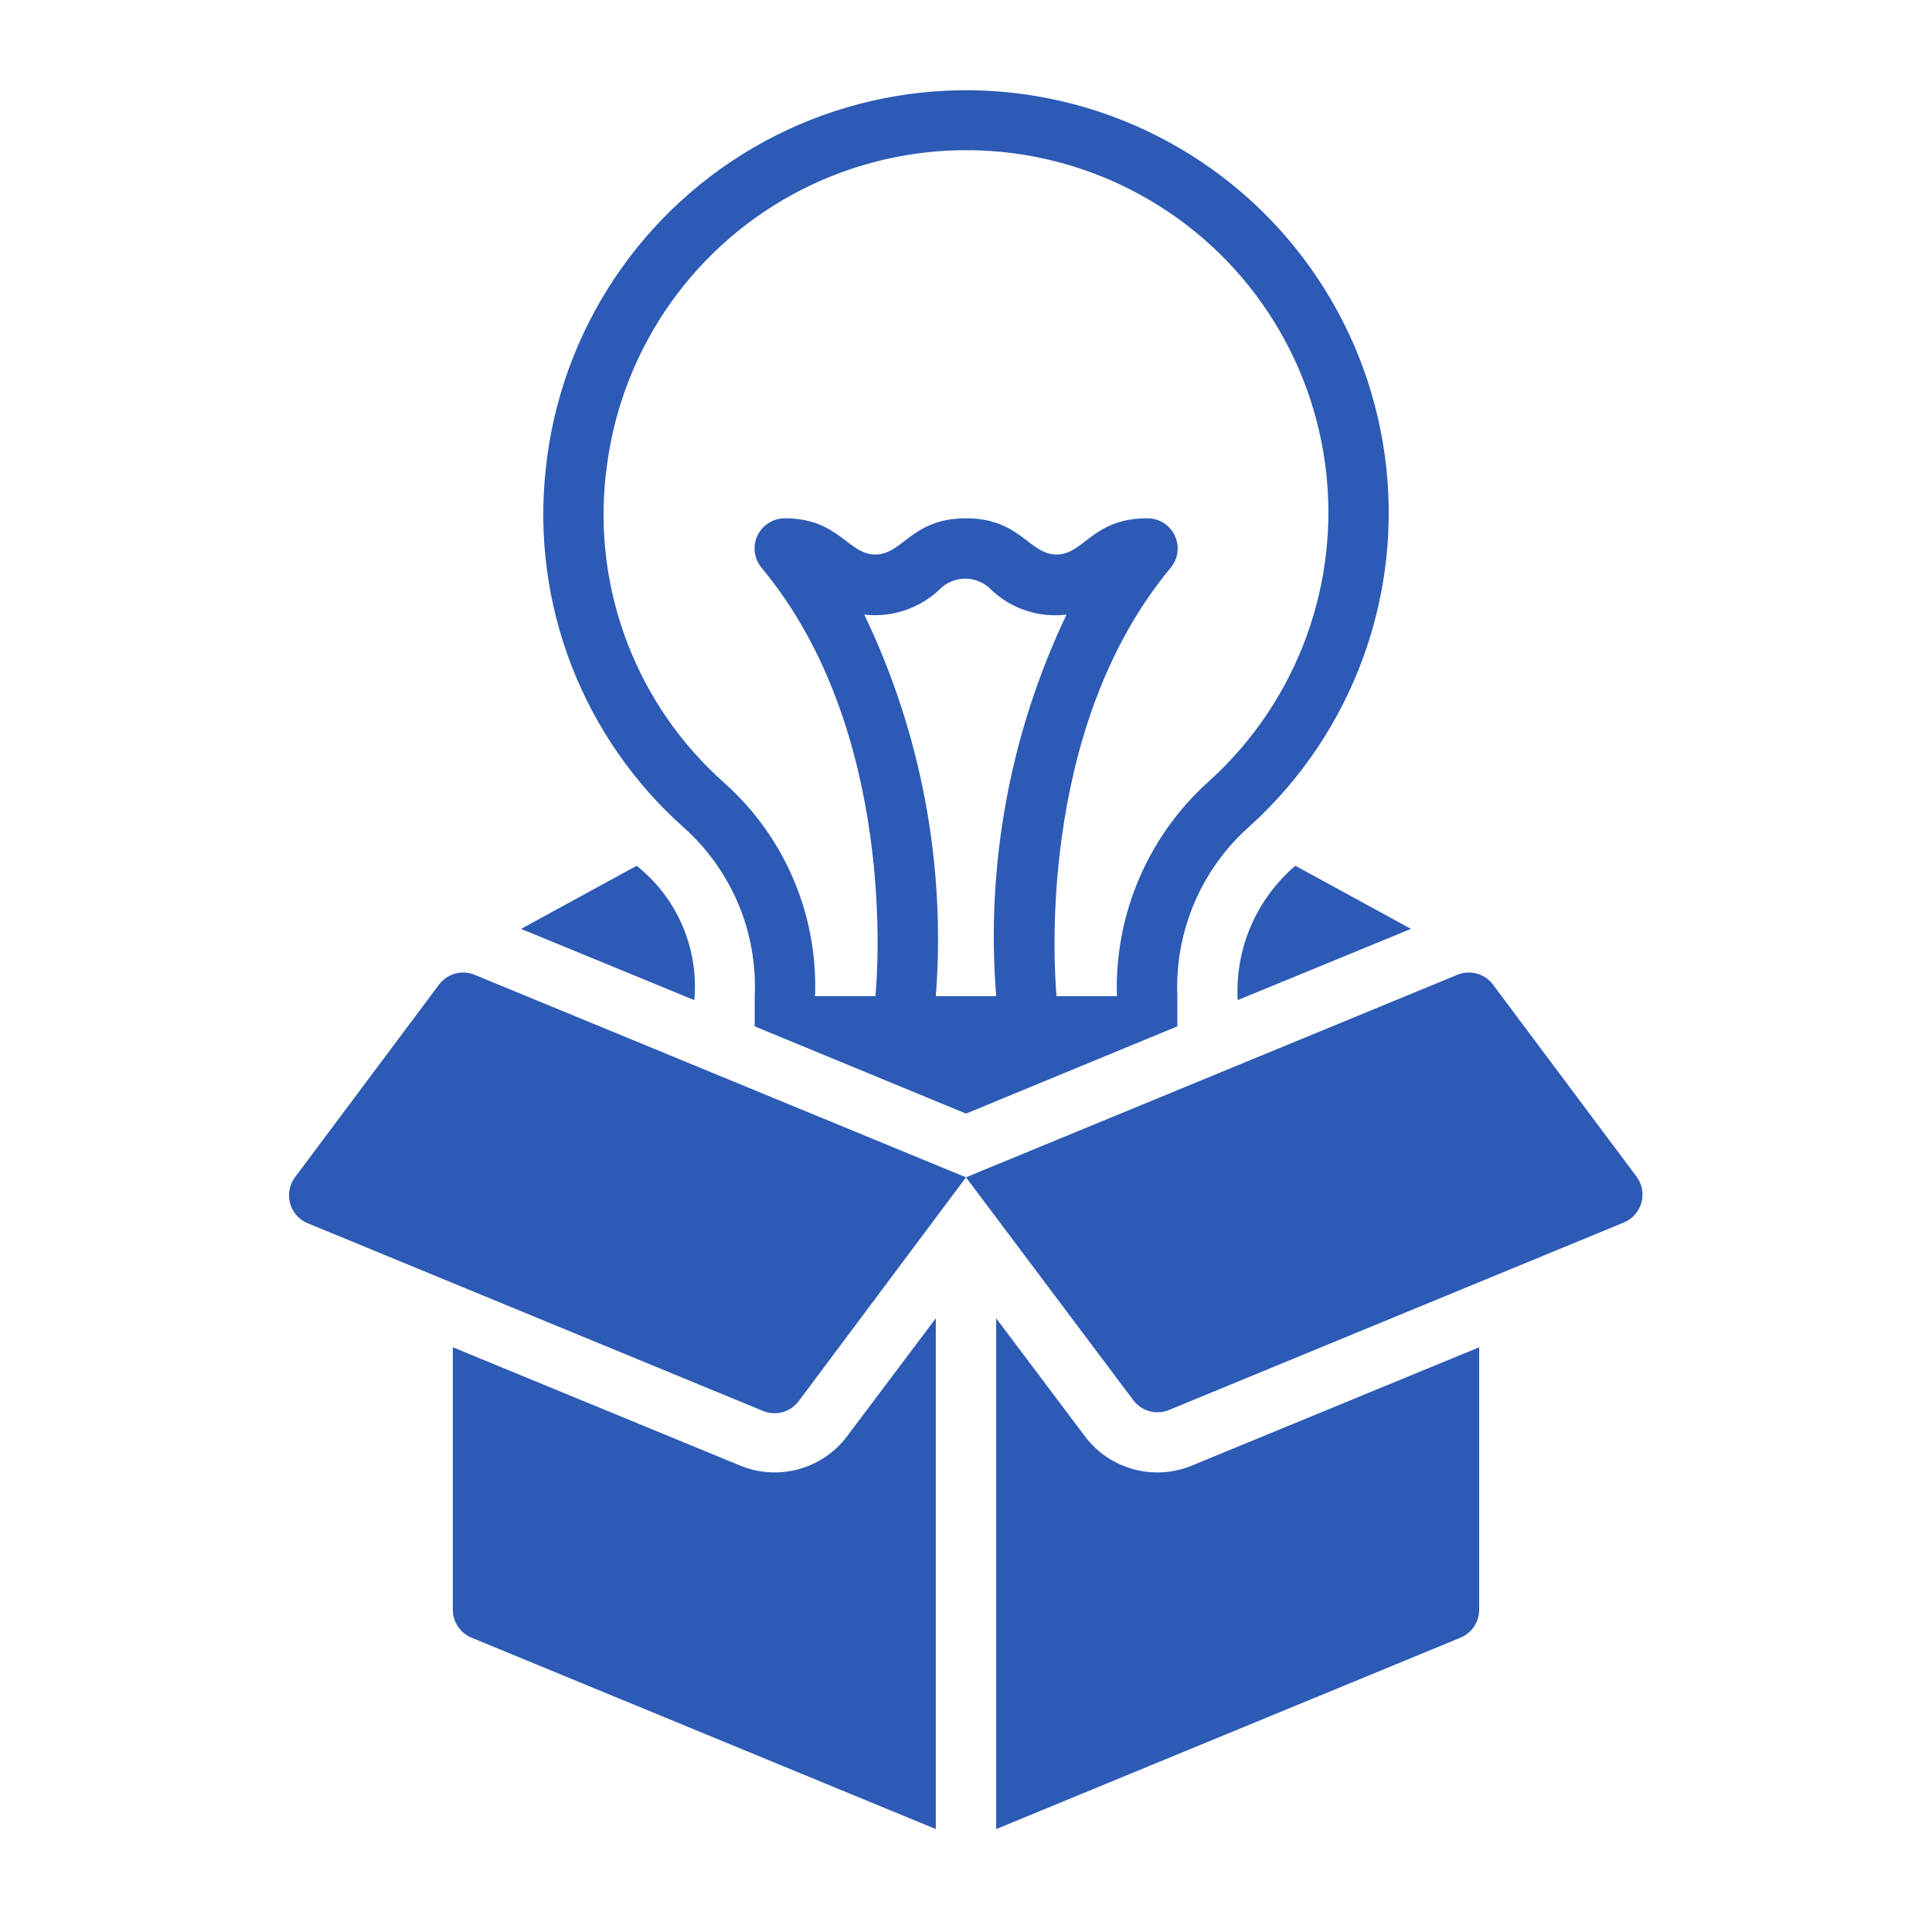
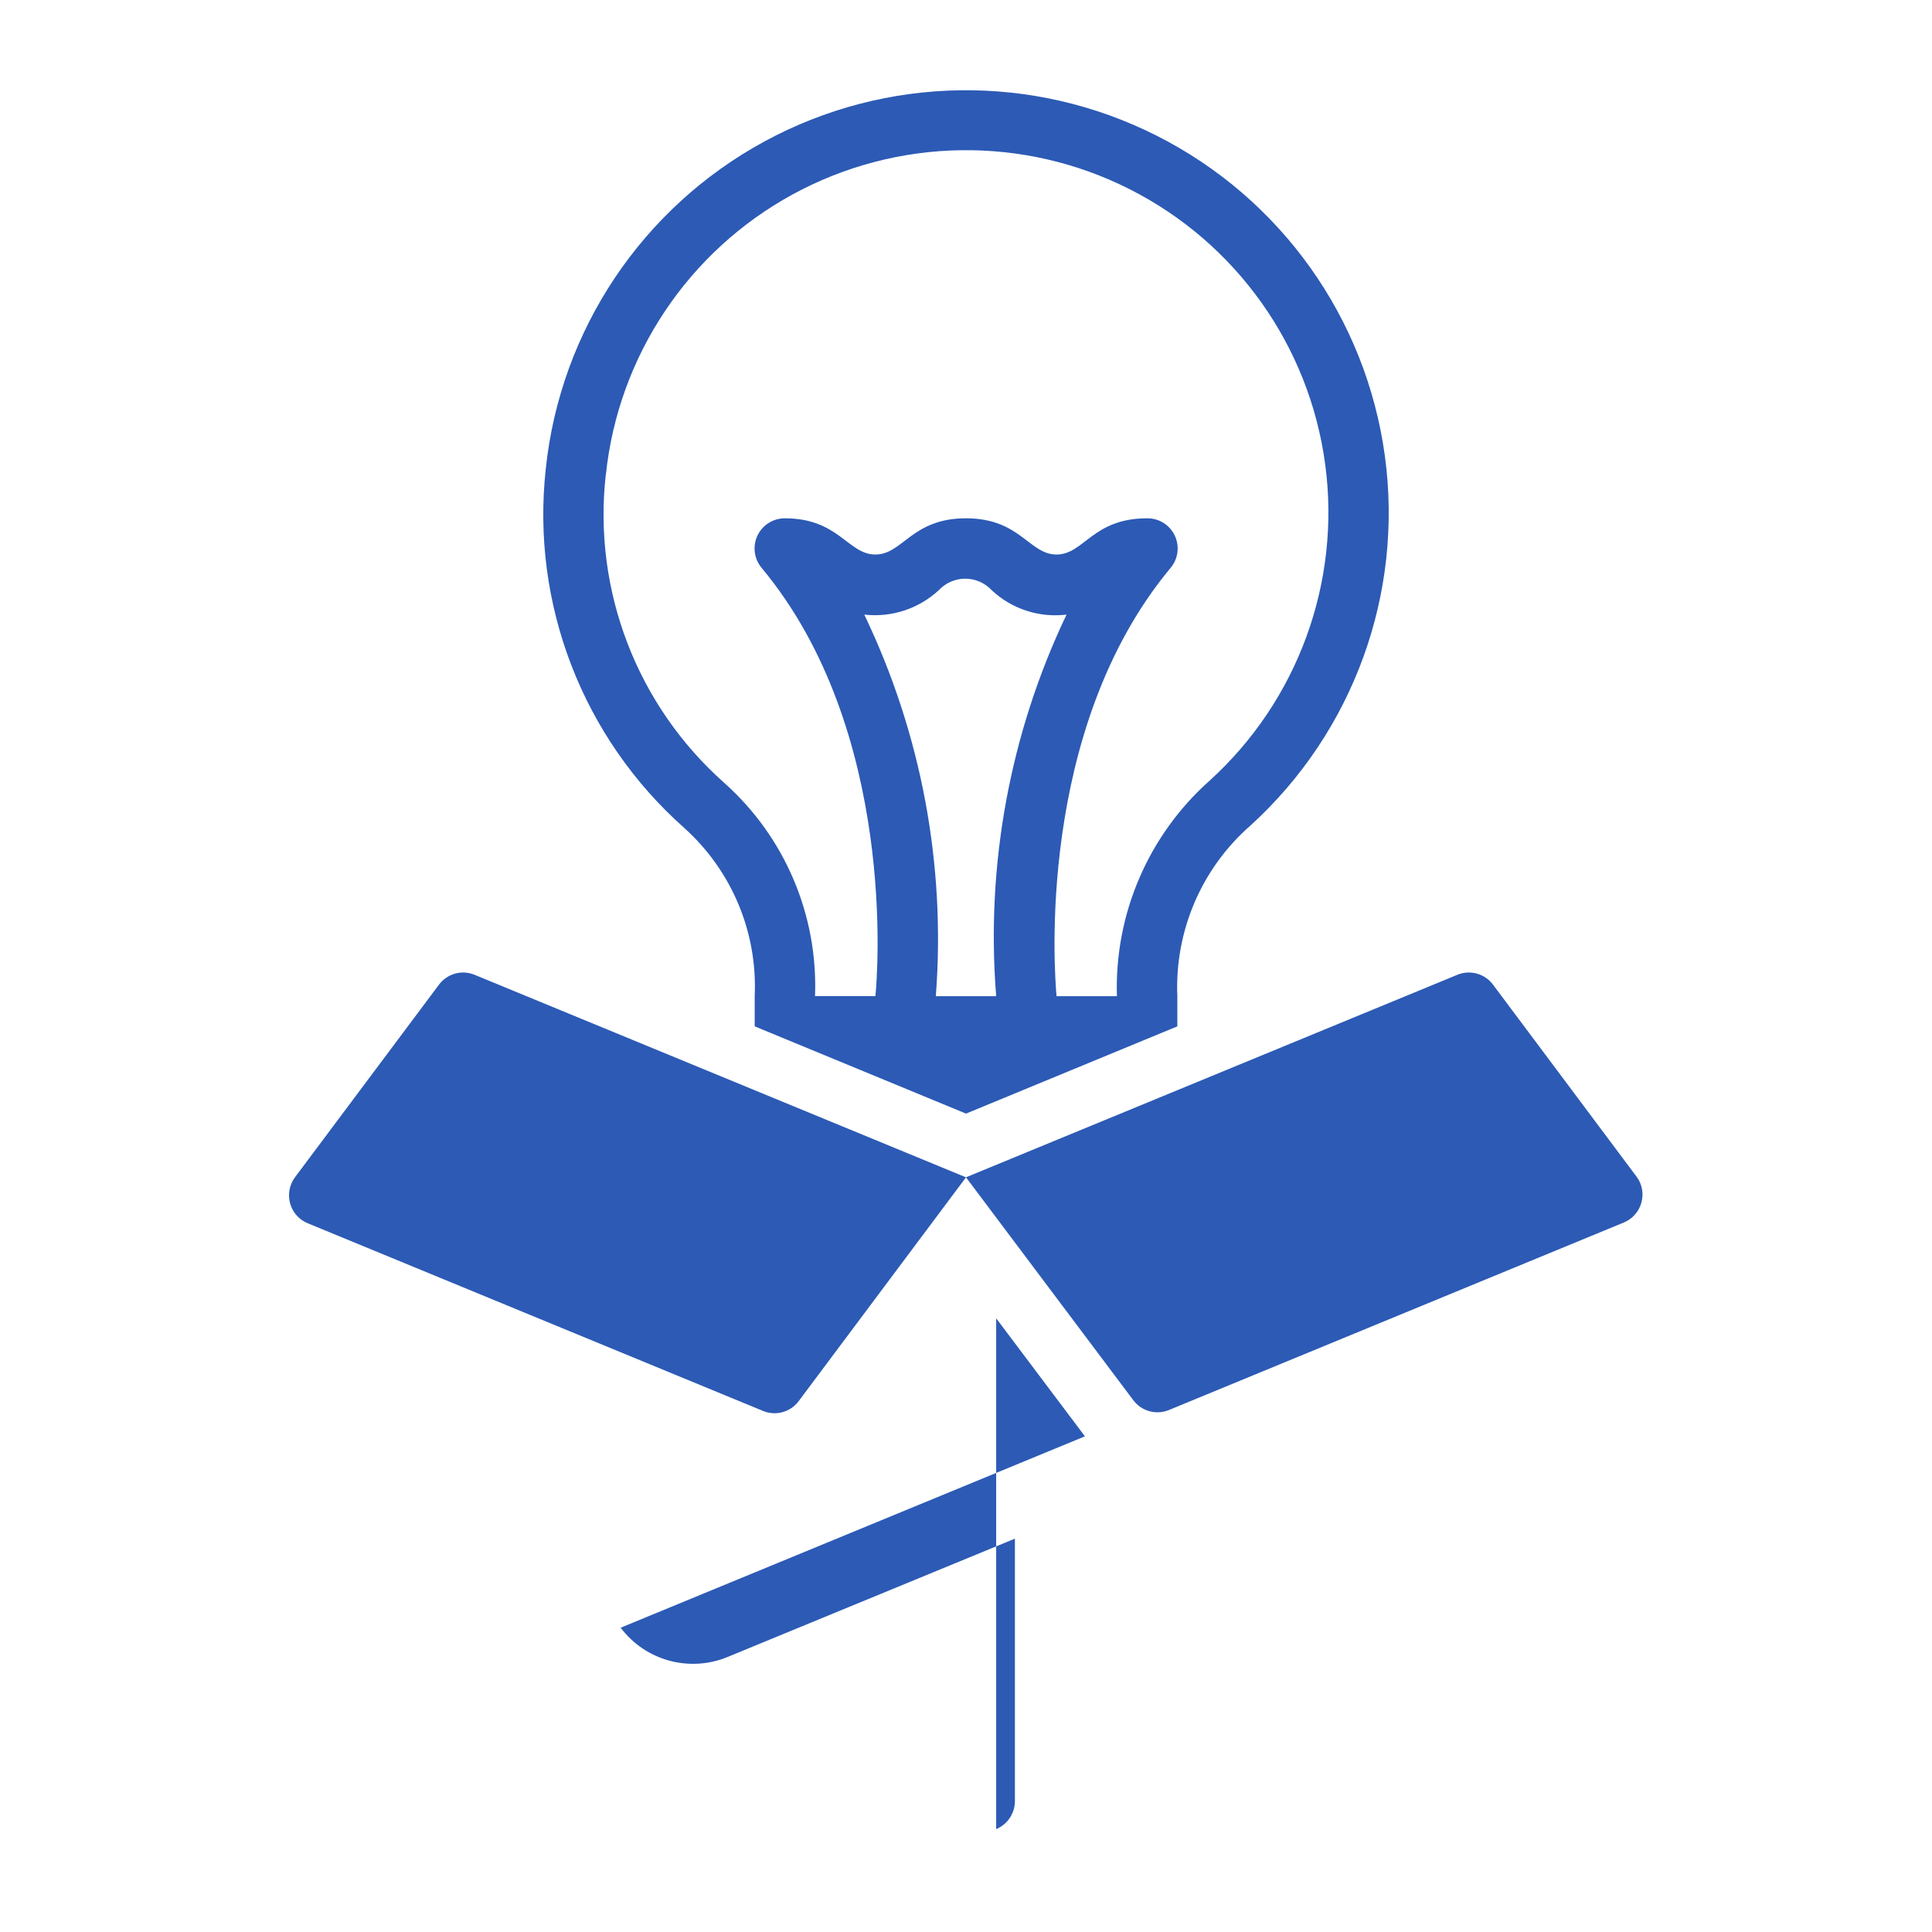
<svg xmlns="http://www.w3.org/2000/svg" fill="#2C5AB5" width="100pt" height="100pt" version="1.1" viewBox="0 0 100 100">
  <g>
-     <path d="m73.031 48.078-5.984-3.266c-2.023 1.727-3.129 4.297-2.984 6.953z" />
-     <path d="m35.938 51.766c0.238-2.672-0.883-5.285-2.984-6.953l-5.984 3.266z" />
    <path d="m22.719 50.969-7.453 9.969c-0.285 0.387-0.379 0.883-0.25 1.348 0.125 0.465 0.461 0.844 0.906 1.027l23.578 9.719c0.66 0.27 1.418 0.059 1.844-0.516l8.656-11.578-25.438-10.484c-0.66-0.27-1.418-0.059-1.844 0.516z" />
-     <path d="m38.312 75.859-14.875-6.125v13.594c0.004 0.629 0.387 1.199 0.969 1.438l24.031 9.906v-26.438l-4.594 6.109c-1.285 1.707-3.559 2.328-5.531 1.516z" />
-     <path d="m56.156 74.344-4.594-6.109v26.438l24.031-9.906c0.582-0.238 0.965-0.809 0.969-1.438v-13.594l-14.875 6.125c-1.973 0.812-4.246 0.191-5.531-1.516z" />
+     <path d="m56.156 74.344-4.594-6.109v26.438c0.582-0.238 0.965-0.809 0.969-1.438v-13.594l-14.875 6.125c-1.973 0.812-4.246 0.191-5.531-1.516z" />
    <path d="m77.281 50.969c-0.426-0.574-1.184-0.785-1.844-0.516l-25.438 10.484 8.656 11.531c0.426 0.574 1.184 0.785 1.844 0.516l23.578-9.719c0.43-0.188 0.754-0.559 0.879-1.008 0.129-0.453 0.047-0.938-0.223-1.32z" />
    <path d="m35.422 42.859c2.457 2.211 3.793 5.402 3.641 8.703v1.562l10.938 4.516 10.938-4.516v-1.562c-0.141-3.371 1.254-6.625 3.797-8.844 5.316-4.844 7.914-11.992 6.945-19.117-0.969-7.129-5.379-13.324-11.797-16.57-6.418-3.25-14.02-3.137-20.336 0.301-6.32 3.441-10.543 9.766-11.297 16.918-0.773 7 1.902 13.938 7.172 18.609zm13.016 8.703c0.523-6.793-0.754-13.605-3.703-19.75 1.41 0.16 2.816-0.301 3.859-1.266 0.355-0.379 0.848-0.594 1.367-0.594 0.52 0 1.012 0.215 1.367 0.594 1.039 0.977 2.461 1.438 3.875 1.266-2.93 6.148-4.184 12.961-3.641 19.75zm-17.078-27c0.645-6.133 4.266-11.559 9.684-14.508 5.418-2.949 11.941-3.043 17.441-0.254 5.504 2.789 9.281 8.105 10.105 14.219 0.824 6.113-1.414 12.242-5.981 16.387-3.172 2.824-4.93 6.91-4.797 11.156h-3.125c-0.094-1.016-1.125-13.734 5.906-22.172 0.391-0.469 0.473-1.121 0.211-1.672-0.262-0.551-0.82-0.898-1.43-0.891-2.828 0-3.266 1.875-4.688 1.875s-1.875-1.875-4.688-1.875-3.266 1.875-4.688 1.875-1.891-1.875-4.688-1.875c-0.605 0-1.16 0.348-1.418 0.898-0.258 0.551-0.172 1.199 0.215 1.664 7.031 8.438 6 21.156 5.891 22.172h-3.125c0.16-4.191-1.559-8.238-4.688-11.031-4.523-4.008-6.816-9.965-6.141-15.969z" />
  </g>
</svg>